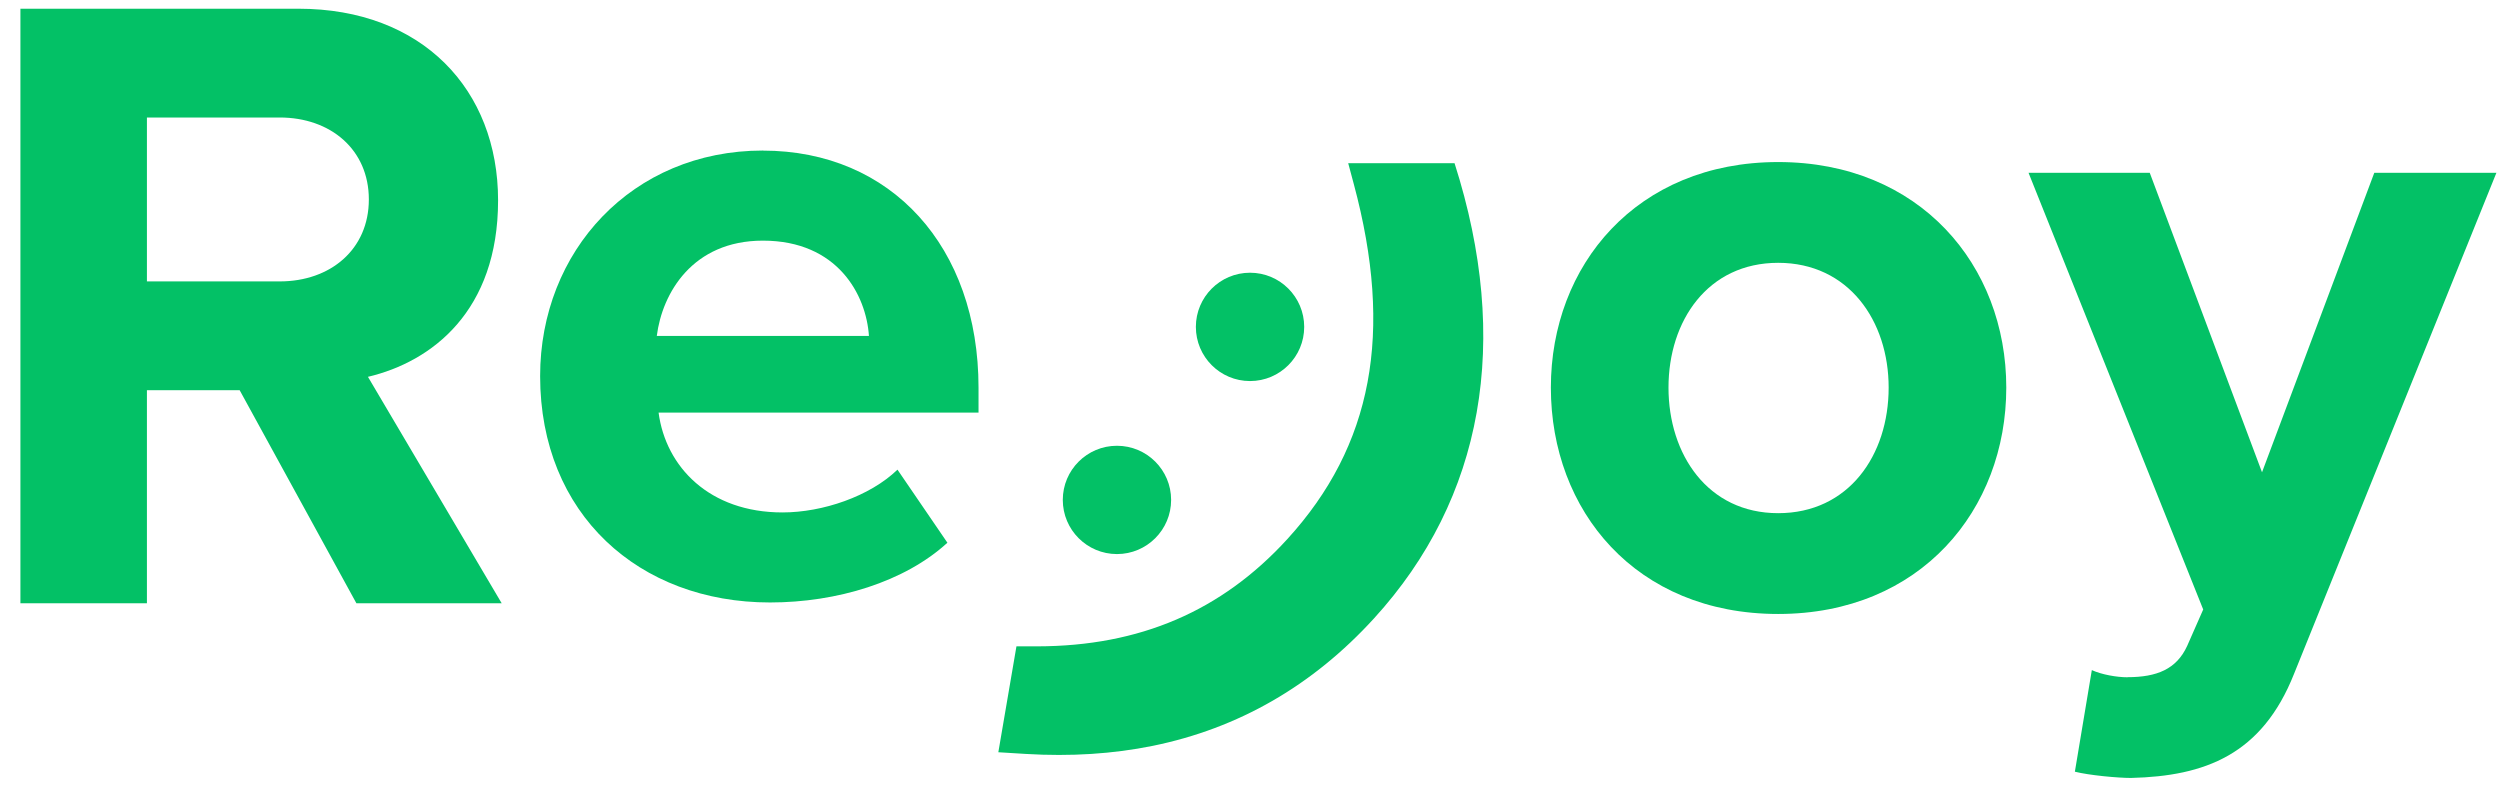
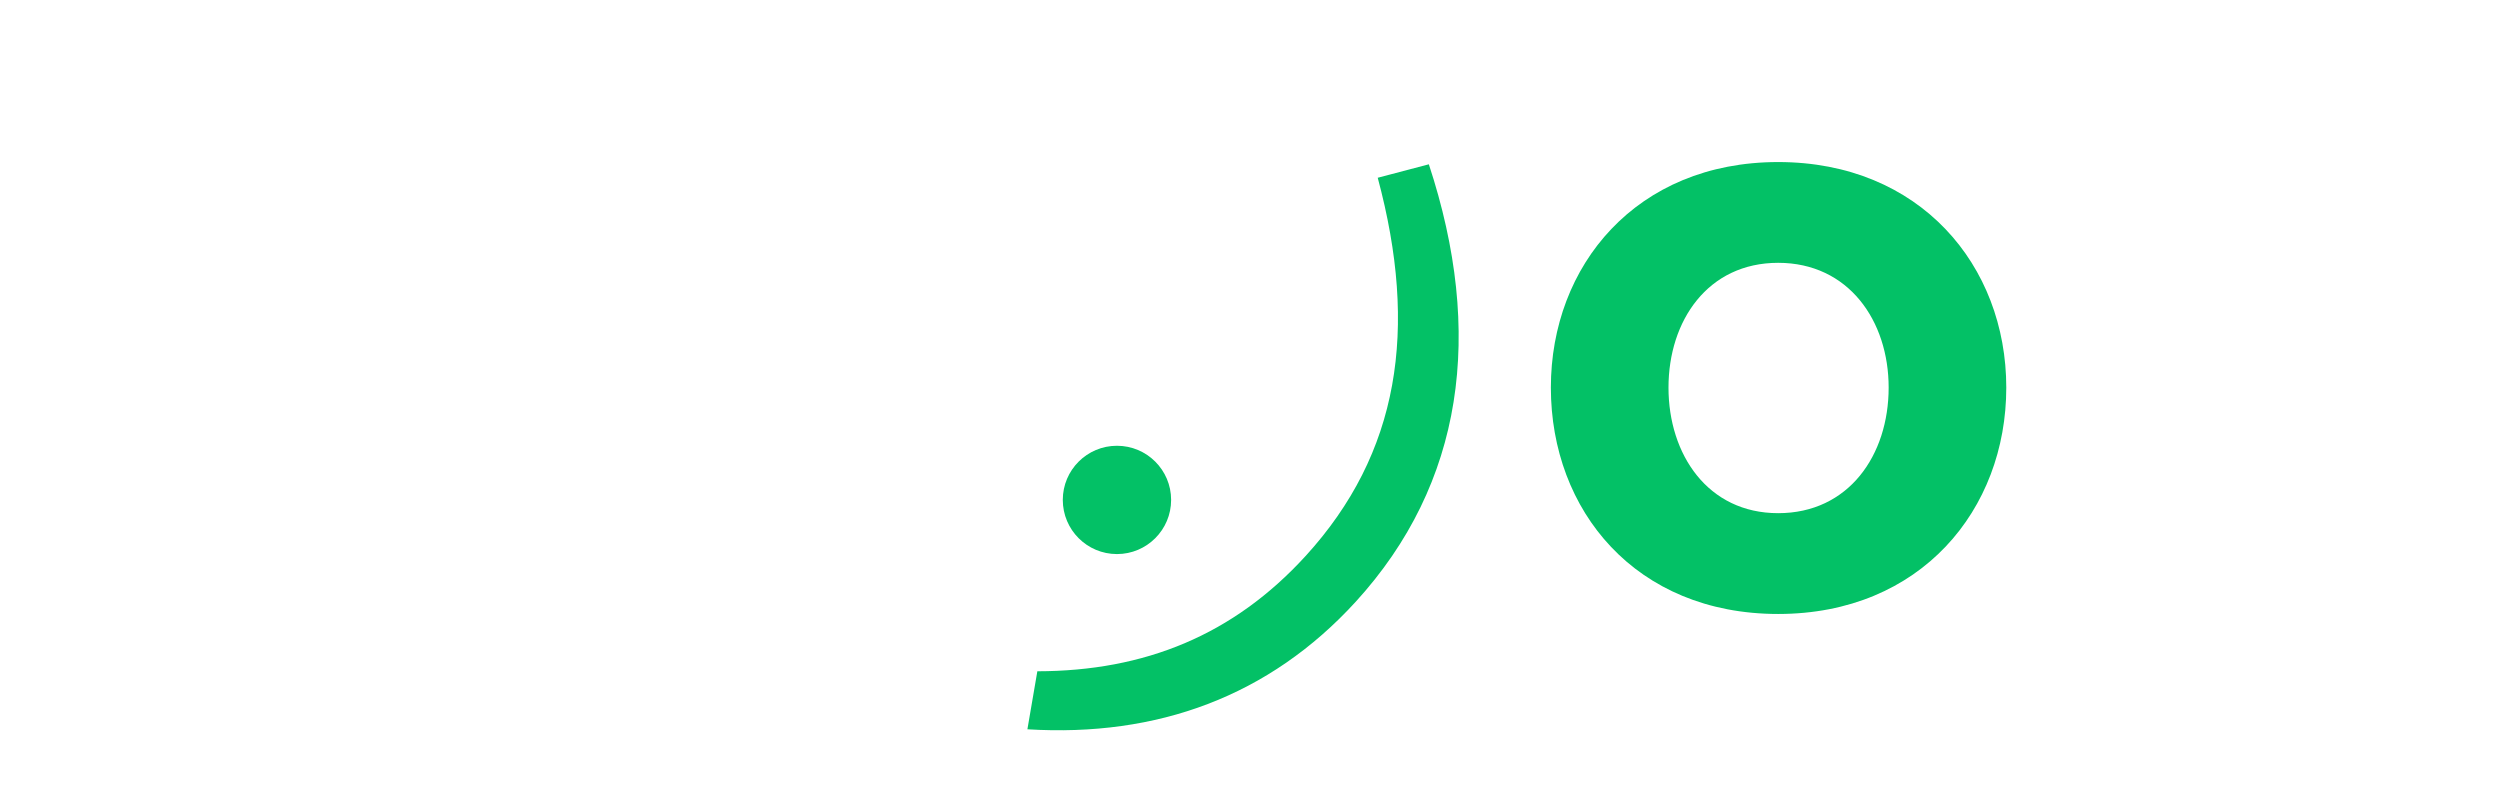
<svg xmlns="http://www.w3.org/2000/svg" width="78" height="25" viewBox="0 0 78 25" fill="none">
  <path d="M44.58 5.126L42.985 5.546C44.255 10.274 43.662 14.143 40.733 17.349C38.481 19.814 35.717 20.938 32.365 20.944L32.055 22.754C36.109 23.003 39.603 21.724 42.297 18.776C45.665 15.088 46.314 10.391 44.58 5.126Z" fill="#03C166" />
-   <path d="M45.382 5.092H42.064L42.238 5.741C43.486 10.386 42.825 13.905 40.162 16.823C38.111 19.067 35.56 20.16 32.365 20.166H31.713L31.148 23.47L32.01 23.523C33.403 23.607 34.723 23.523 35.963 23.271C38.637 22.726 40.951 21.397 42.87 19.293C46.286 15.55 47.156 10.643 45.382 5.092ZM32.969 22.007L33.023 21.702C36.374 21.554 39.088 20.295 41.306 17.869C44.168 14.736 45.03 10.878 43.925 6.1L44.062 6.063C45.475 10.909 44.691 15.007 41.729 18.255C39.435 20.765 36.494 22.029 32.972 22.012L32.969 22.007Z" fill="#03C166" />
  <path d="M34.849 17.287C35.782 17.287 36.539 16.53 36.539 15.597C36.539 14.664 35.782 13.908 34.849 13.908C33.916 13.908 33.159 14.664 33.159 15.597C33.159 16.53 33.916 17.287 34.849 17.287Z" fill="#03C166" />
-   <path d="M39.001 11.889C39.934 11.889 40.691 11.132 40.691 10.199C40.691 9.266 39.934 8.509 39.001 8.509C38.068 8.509 37.311 9.266 37.311 10.199C37.311 11.132 38.068 11.889 39.001 11.889Z" fill="#03C166" />
-   <path d="M7.477 12.174H4.584V18.821H0.637V0.272H9.312C13.178 0.272 15.54 2.801 15.54 6.251C15.54 9.7 13.481 11.284 11.48 11.757L15.652 18.821H11.119L7.477 12.174ZM8.727 3.666H4.584V8.78H8.727C10.314 8.78 11.508 7.778 11.508 6.223C11.508 4.667 10.314 3.666 8.727 3.666Z" fill="#03C166" />
-   <path d="M23.802 4.699C27.805 4.699 30.53 7.701 30.53 12.096V12.874H20.548C20.772 14.569 22.134 15.988 24.414 15.988C25.665 15.988 27.139 15.487 28.001 14.653L29.559 16.933C28.225 18.156 26.113 18.797 24.025 18.797C19.938 18.797 16.852 16.044 16.852 11.733C16.852 7.841 19.717 4.697 23.804 4.697L23.802 4.699ZM20.492 10.482H27.111C27.027 9.204 26.138 7.508 23.802 7.508C21.605 7.508 20.66 9.148 20.492 10.482Z" fill="#03C166" />
  <path d="M48.387 12.092C48.387 8.282 51.056 5.056 55.479 5.056C59.902 5.056 62.596 8.282 62.596 12.092C62.596 15.902 59.927 19.156 55.479 19.156C51.031 19.156 48.387 15.93 48.387 12.092ZM58.926 12.092C58.926 10.008 57.675 8.2 55.479 8.2C53.283 8.2 52.057 10.008 52.057 12.092C52.057 14.176 53.28 16.011 55.479 16.011C57.678 16.011 58.926 14.204 58.926 12.092Z" fill="#03C166" />
-   <path d="M66.376 21.128C67.293 21.128 67.906 20.879 68.239 20.154L68.74 19.016L63.29 5.391H67.072L70.575 14.735L74.078 5.391H77.888L71.576 21.019C70.575 23.548 68.796 24.216 66.488 24.272C66.071 24.272 65.181 24.189 64.736 24.077L65.265 20.907C65.57 21.047 66.043 21.131 66.378 21.131L66.376 21.128Z" fill="#03C166" />
</svg>